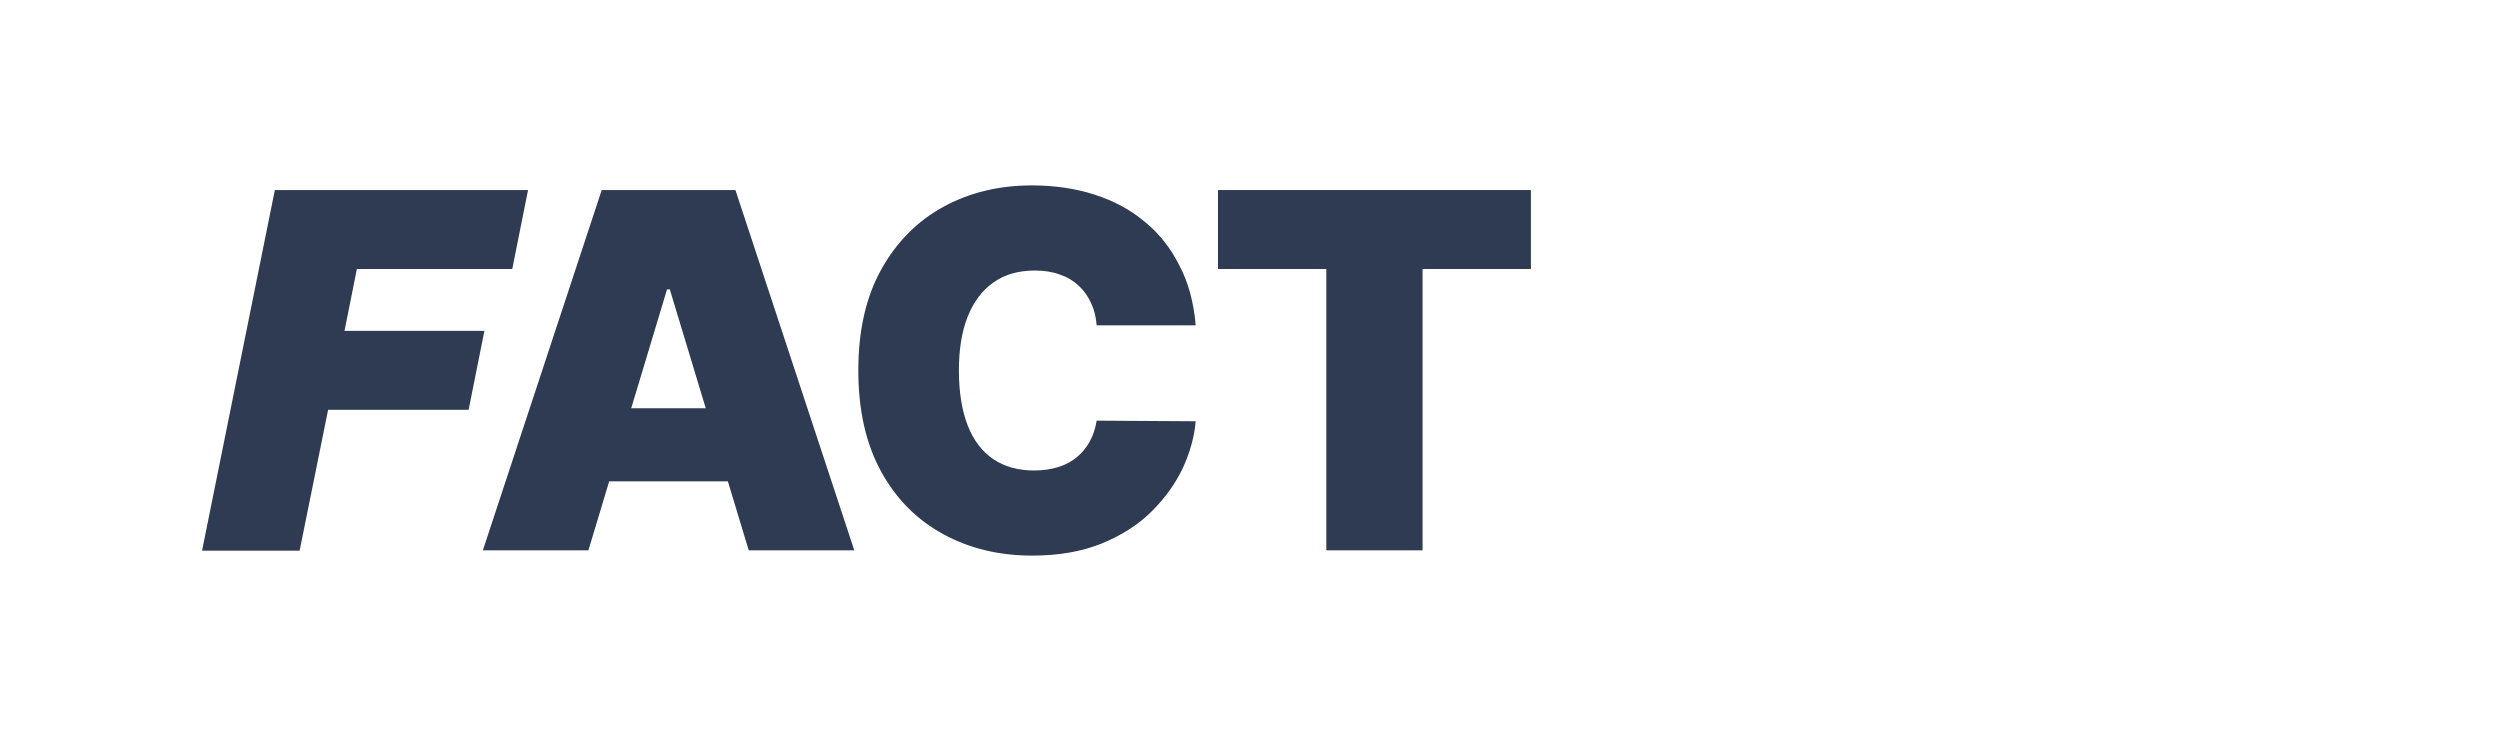
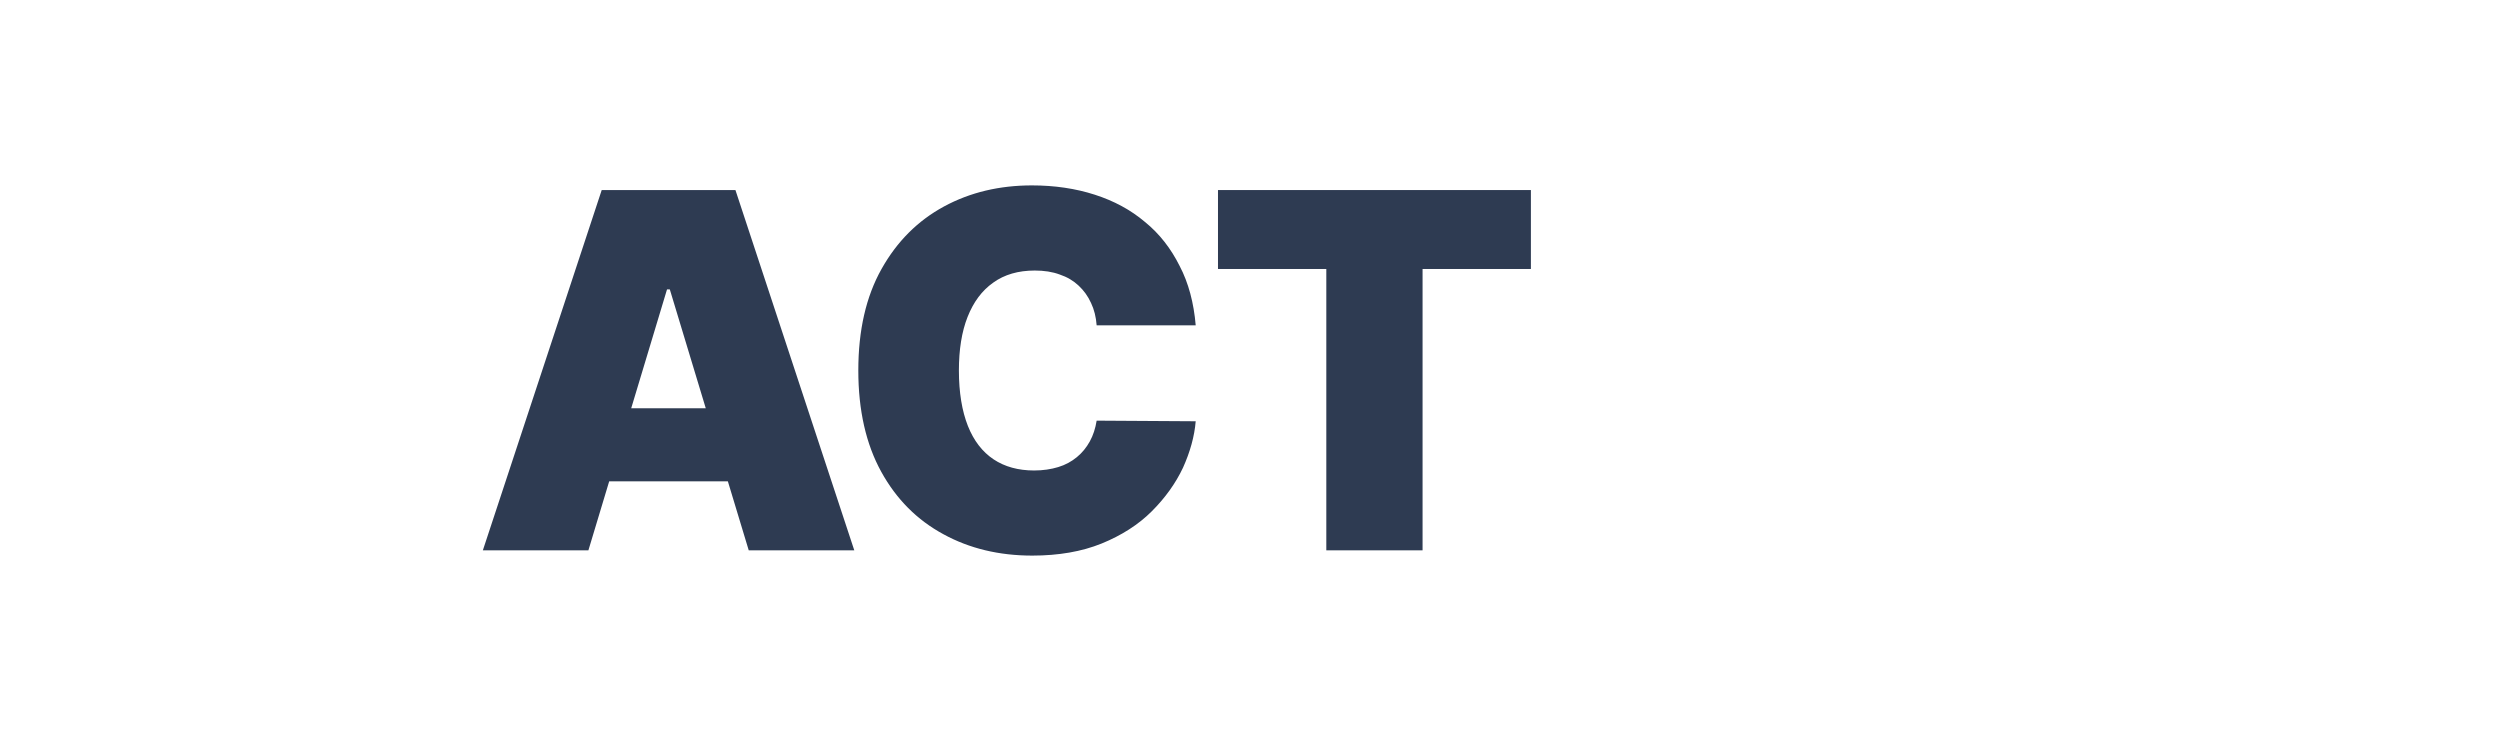
<svg xmlns="http://www.w3.org/2000/svg" width="150" height="45" viewBox="0 0 150 45" fill="none">
-   <path d="M12.127 33.02L16.491 11.403H31.683L30.736 16.139H21.413L20.67 19.853H29.064L28.117 24.589H19.686L17.977 33.039H12.127V33.02Z" fill="#2E3B52" />
  <path d="M35.304 33.02H28.971L36.103 11.403H44.126L51.257 33.02H44.924L40.189 17.365H40.021L35.304 33.02ZM34.116 24.496H46.02V28.879H34.116V24.496Z" fill="#2E3B52" />
  <path d="M71.742 19.519H65.799C65.761 19.017 65.65 18.572 65.464 18.182C65.279 17.773 65.037 17.439 64.722 17.142C64.406 16.845 64.034 16.622 63.589 16.473C63.143 16.306 62.642 16.232 62.084 16.232C61.1 16.232 60.264 16.473 59.596 16.956C58.909 17.439 58.407 18.126 58.054 19.017C57.702 19.909 57.534 20.986 57.534 22.23C57.534 23.549 57.72 24.663 58.073 25.555C58.426 26.446 58.946 27.114 59.614 27.56C60.283 28.006 61.1 28.229 62.047 28.229C62.586 28.229 63.069 28.154 63.496 28.024C63.923 27.895 64.294 27.69 64.61 27.43C64.926 27.17 65.186 26.855 65.39 26.483C65.594 26.112 65.724 25.703 65.799 25.239L71.742 25.276C71.667 26.186 71.407 27.114 70.98 28.062C70.534 29.009 69.903 29.882 69.104 30.68C68.306 31.479 67.284 32.129 66.096 32.612C64.907 33.094 63.514 33.336 61.936 33.336C59.949 33.336 58.166 32.909 56.606 32.054C55.027 31.2 53.783 29.956 52.873 28.303C51.963 26.65 51.499 24.626 51.499 22.23C51.499 19.816 51.963 17.792 52.892 16.139C53.82 14.486 55.064 13.242 56.643 12.387C58.221 11.533 59.986 11.124 61.917 11.124C63.273 11.124 64.536 11.31 65.687 11.682C66.839 12.053 67.841 12.592 68.696 13.316C69.569 14.022 70.256 14.913 70.776 15.953C71.314 16.974 71.63 18.182 71.742 19.519Z" fill="#2E3B52" />
  <path d="M73.079 16.139V11.403H91.854V16.139H85.354V33.02H79.579V16.139H73.079Z" fill="#2E3B52" />
</svg>